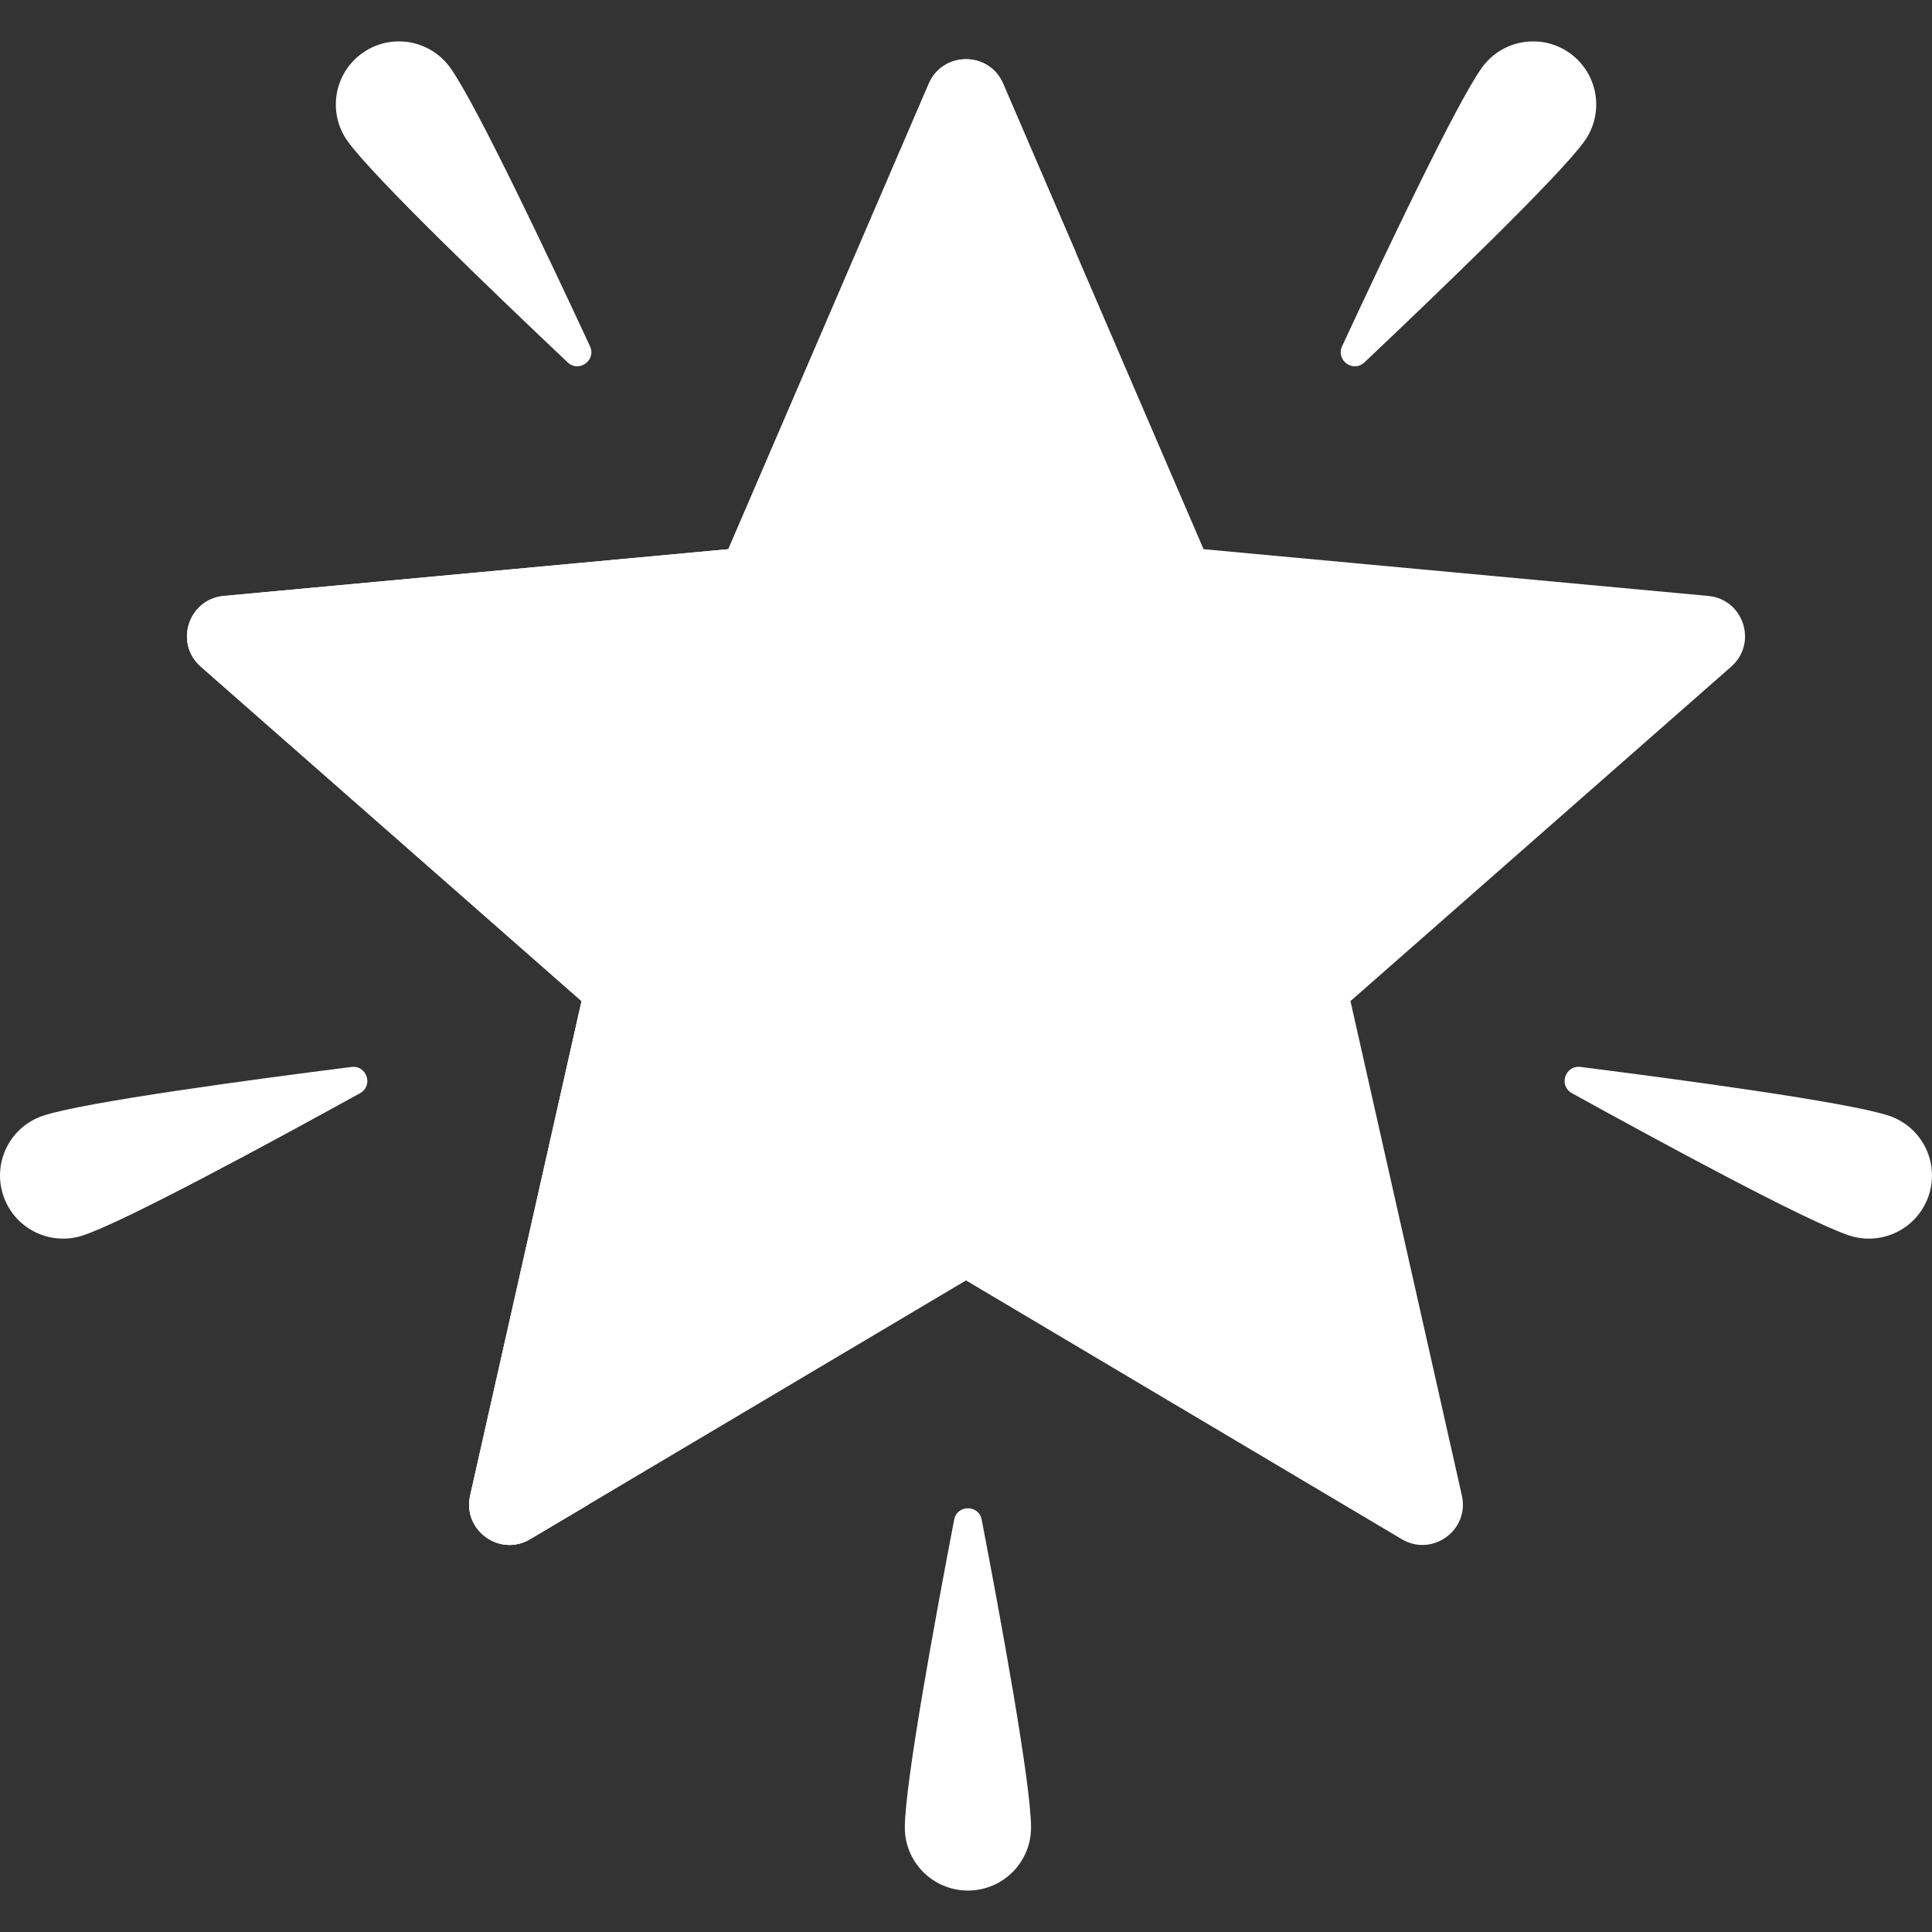
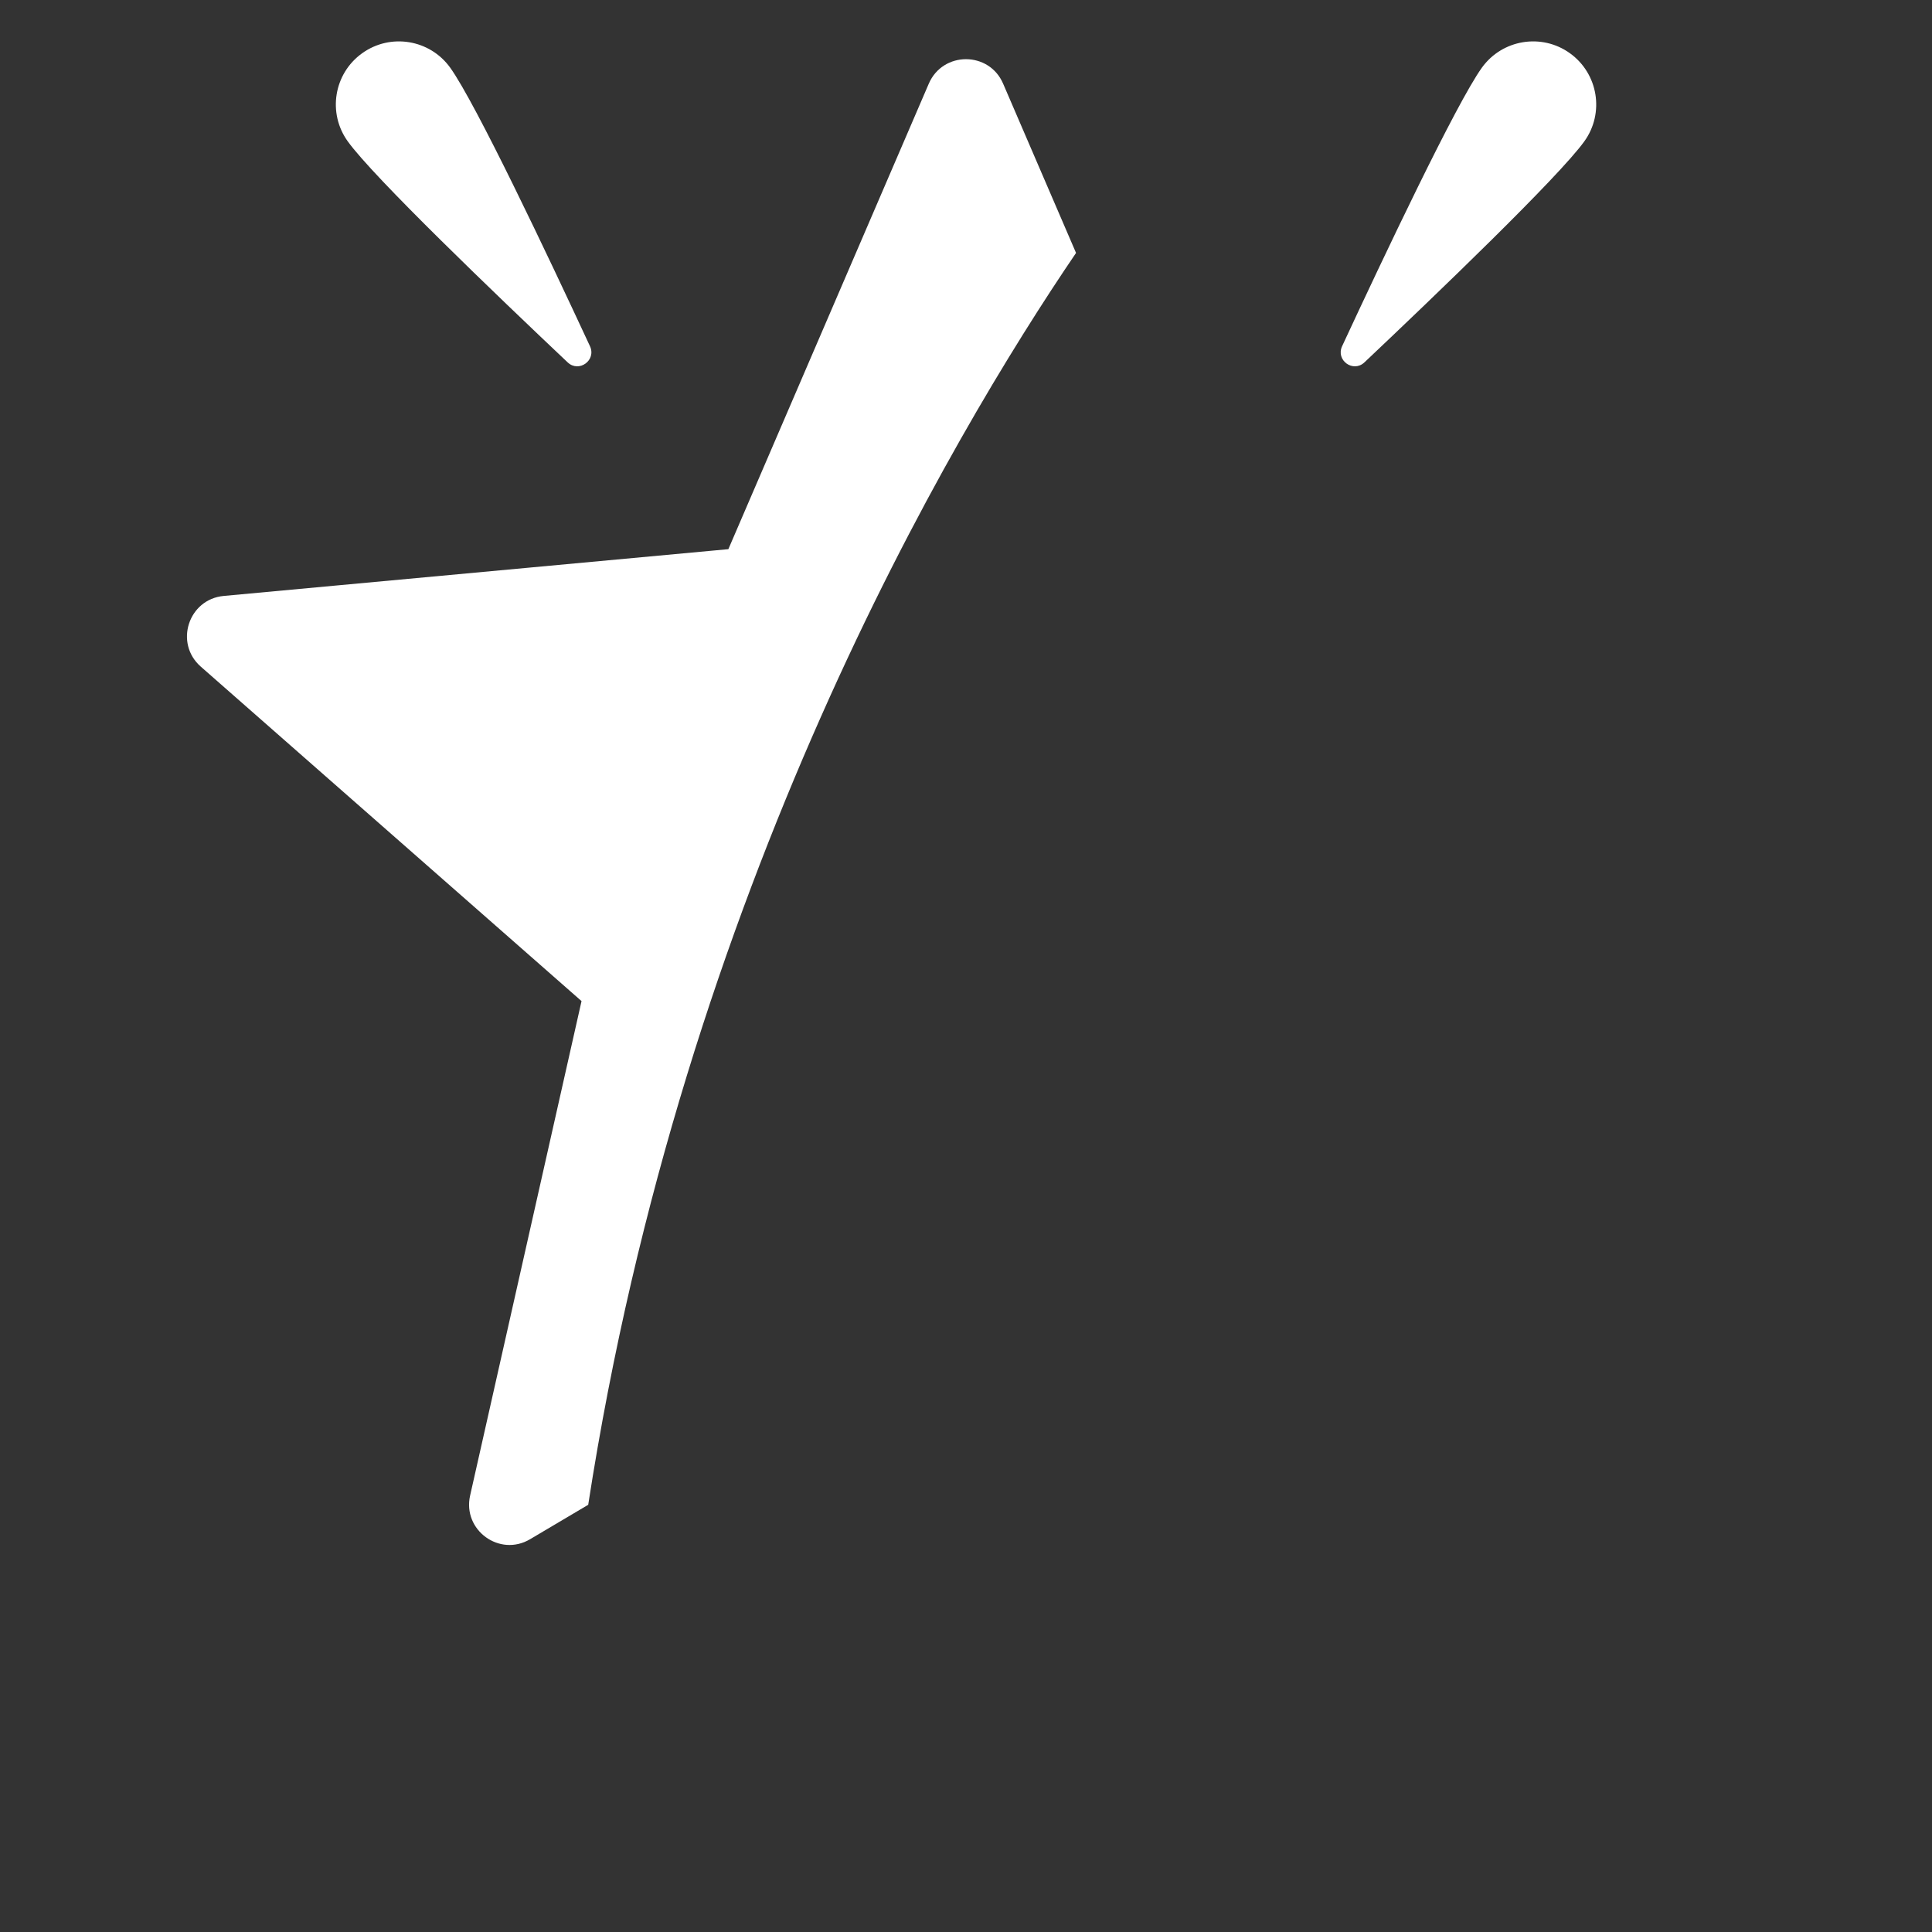
<svg xmlns="http://www.w3.org/2000/svg" width="24" height="24" viewBox="0 0 24 24" fill="none">
  <rect x="0" y="0" width="24" height="24" fill="#333333" stroke="none" />
  <g clip-path="url(#clip0_1573_1420)">
-     <path d="M21.221 7.403L14.951 6.822L12.461 1.039C12.287 0.634 11.713 0.634 11.538 1.039L9.048 6.822L2.779 7.403C2.34 7.444 2.163 7.99 2.494 8.281L7.224 12.436L5.84 18.578C5.743 19.008 6.207 19.346 6.586 19.12L12 15.906L17.413 19.12C17.792 19.346 18.257 19.008 18.16 18.578L16.776 12.436L21.506 8.281C21.837 7.99 21.66 7.444 21.221 7.403Z" fill="white" />
    <path d="M5.592 0.84C5.911 1.284 6.813 3.19 7.329 4.301C7.41 4.476 7.191 4.634 7.051 4.501C6.161 3.66 4.639 2.2 4.32 1.756C4.067 1.405 4.146 0.915 4.498 0.662C4.849 0.409 5.339 0.489 5.592 0.84Z" fill="white" />
    <path d="M18.409 0.84C18.09 1.284 17.188 3.19 16.672 4.301C16.591 4.476 16.81 4.634 16.95 4.501C17.84 3.66 19.361 2.2 19.681 1.756C19.934 1.405 19.854 0.915 19.503 0.662C19.152 0.409 18.662 0.489 18.409 0.84Z" fill="white" />
-     <path d="M23.459 13.858C22.939 13.688 20.849 13.408 19.634 13.254C19.442 13.23 19.359 13.487 19.527 13.58C20.599 14.172 22.453 15.178 22.973 15.348C23.385 15.482 23.827 15.257 23.961 14.846C24.095 14.434 23.871 13.992 23.459 13.858Z" fill="white" />
-     <path d="M0.541 13.858C1.061 13.688 3.151 13.408 4.366 13.254C4.557 13.23 4.641 13.487 4.473 13.58C3.4 14.172 1.547 15.178 1.027 15.348C0.615 15.482 0.173 15.257 0.039 14.846C-0.095 14.434 0.129 13.992 0.541 13.858Z" fill="white" />
-     <path d="M11.24 22.702C11.24 22.155 11.622 20.081 11.853 18.878C11.889 18.689 12.159 18.689 12.195 18.878C12.426 20.081 12.808 22.155 12.808 22.702C12.808 23.135 12.457 23.485 12.024 23.485C11.591 23.485 11.24 23.135 11.24 22.702Z" fill="white" />
    <path d="M13.367 3.142L12.461 1.039C12.287 0.634 11.713 0.634 11.538 1.039L9.048 6.822L2.779 7.403C2.34 7.444 2.163 7.99 2.494 8.281L7.224 12.436L5.84 18.578C5.743 19.008 6.207 19.346 6.586 19.12L7.307 18.693C8.488 11.046 11.809 5.433 13.367 3.142Z" fill="white" />
  </g>
  <defs>
    <clipPath id="clip0_1573_1420">
      <rect width="24" height="24" fill="white" />
    </clipPath>
  </defs>
</svg>